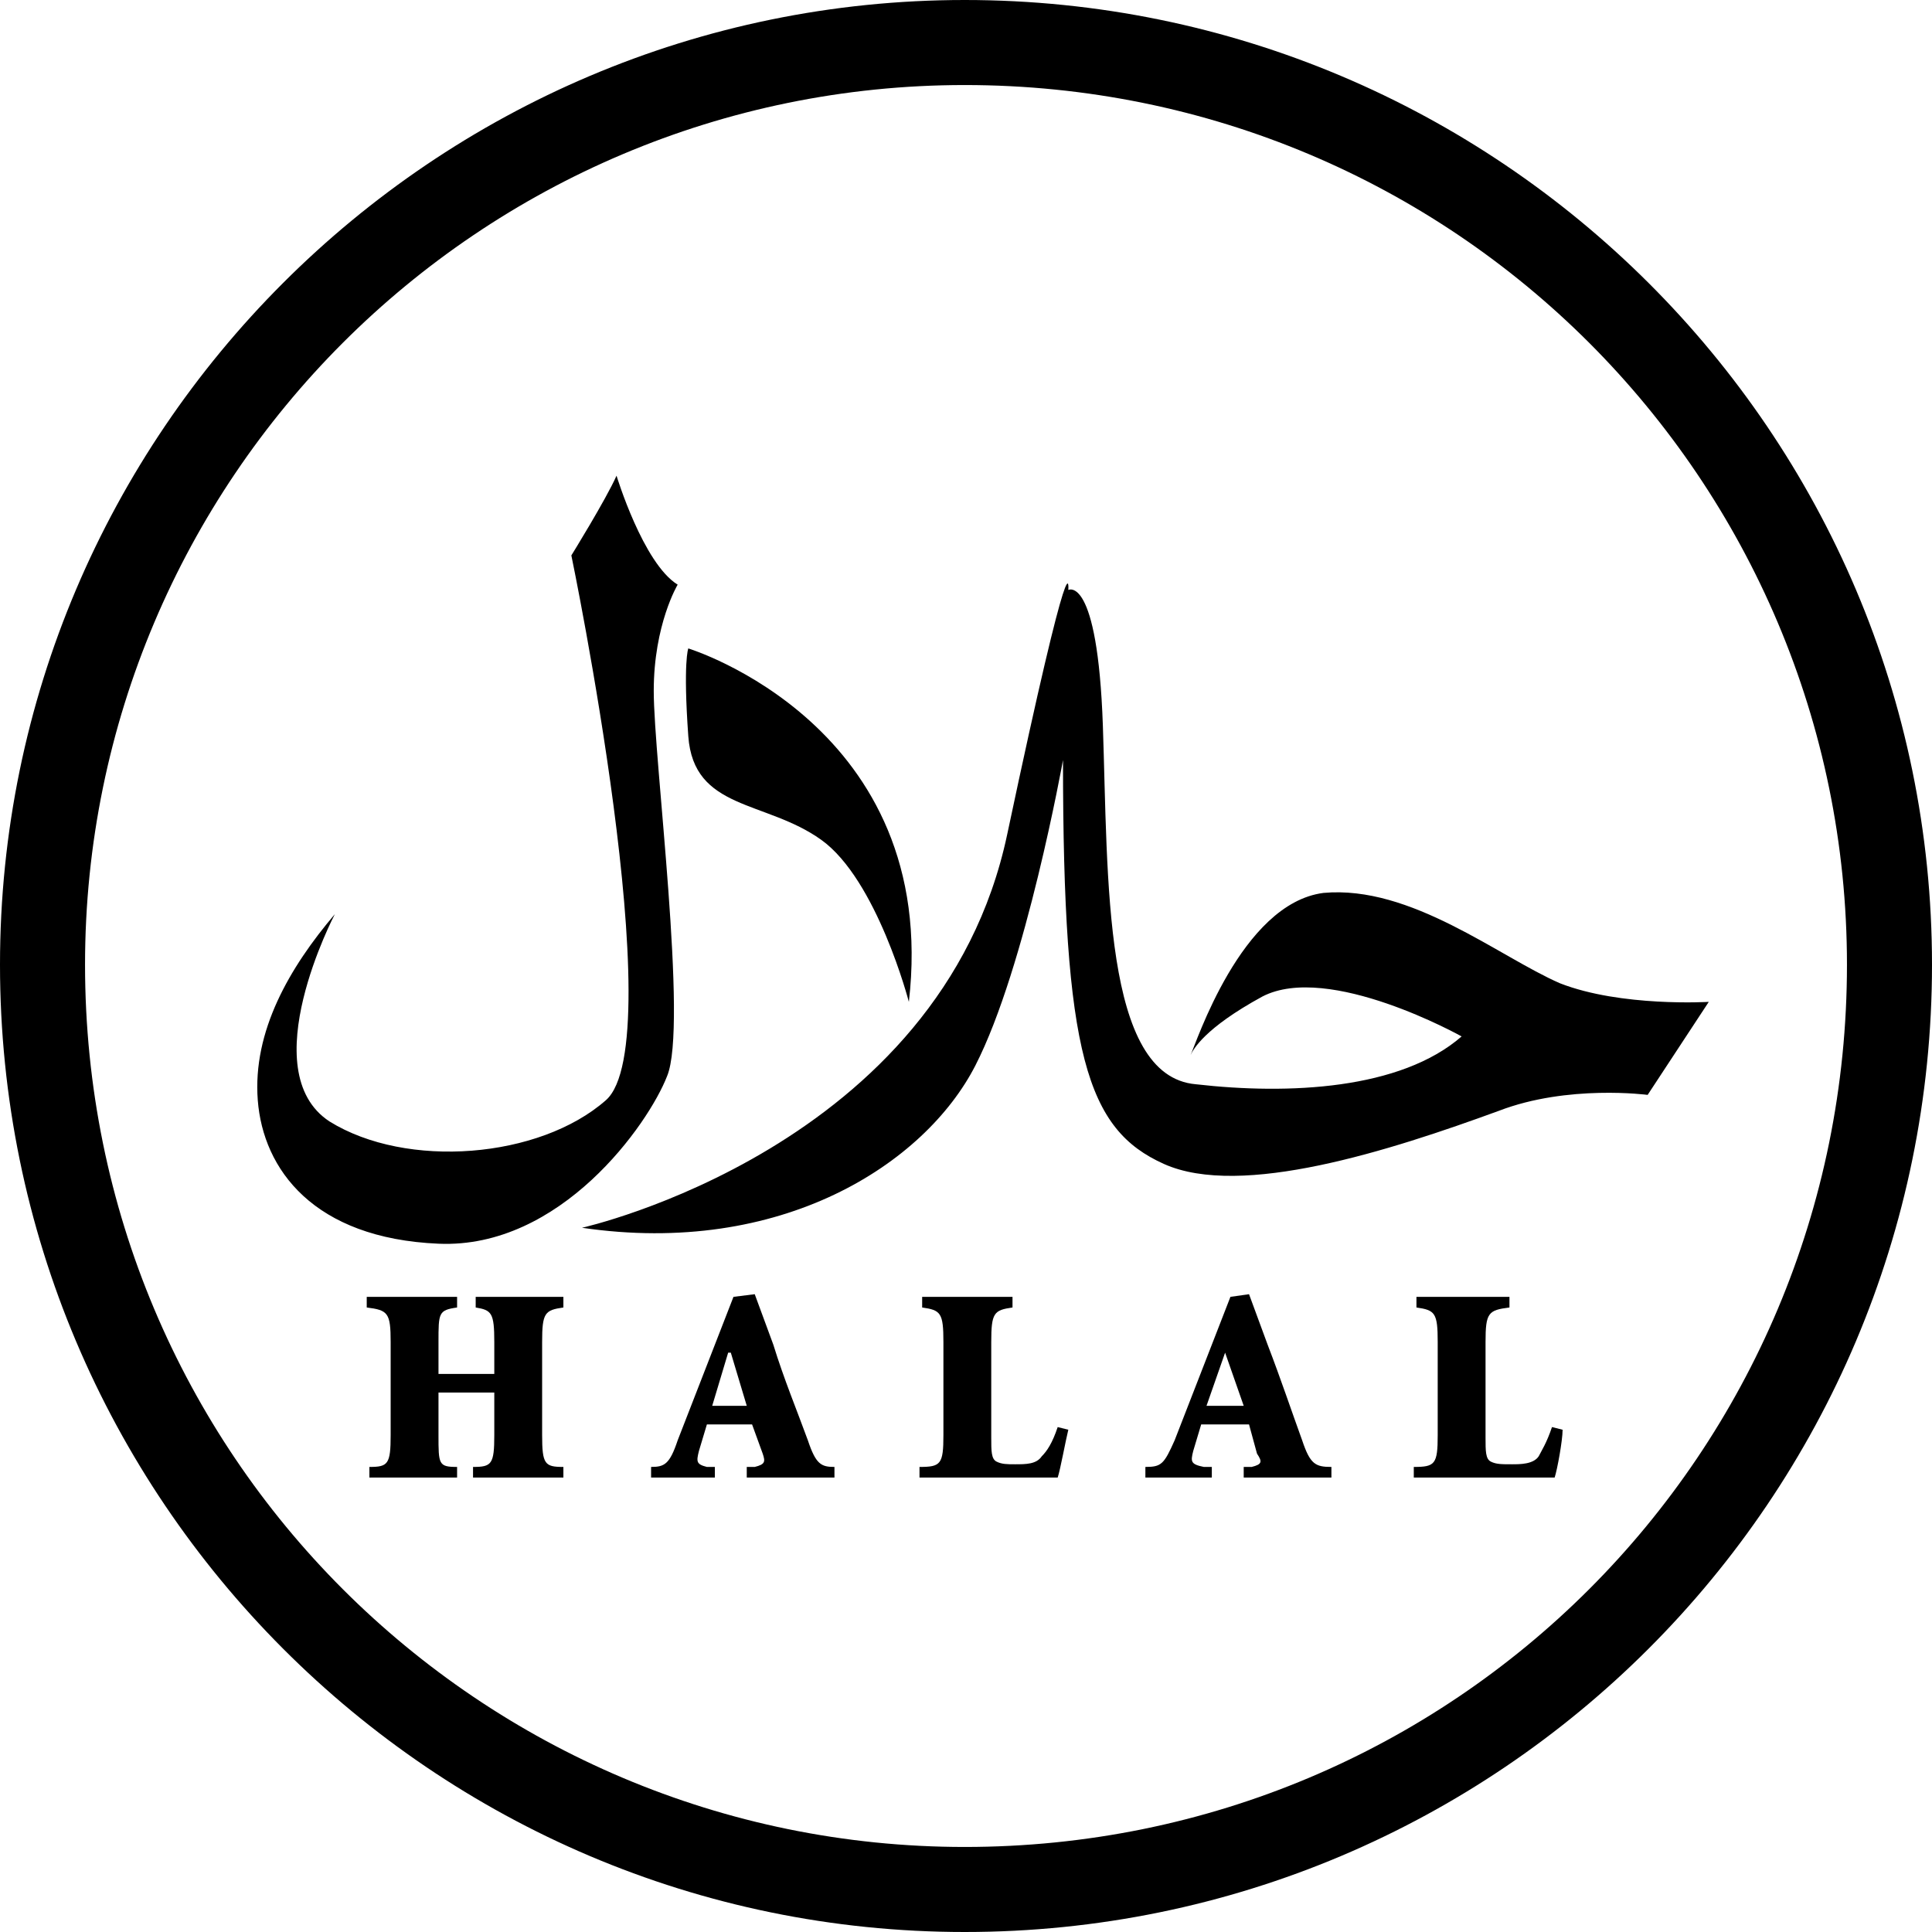
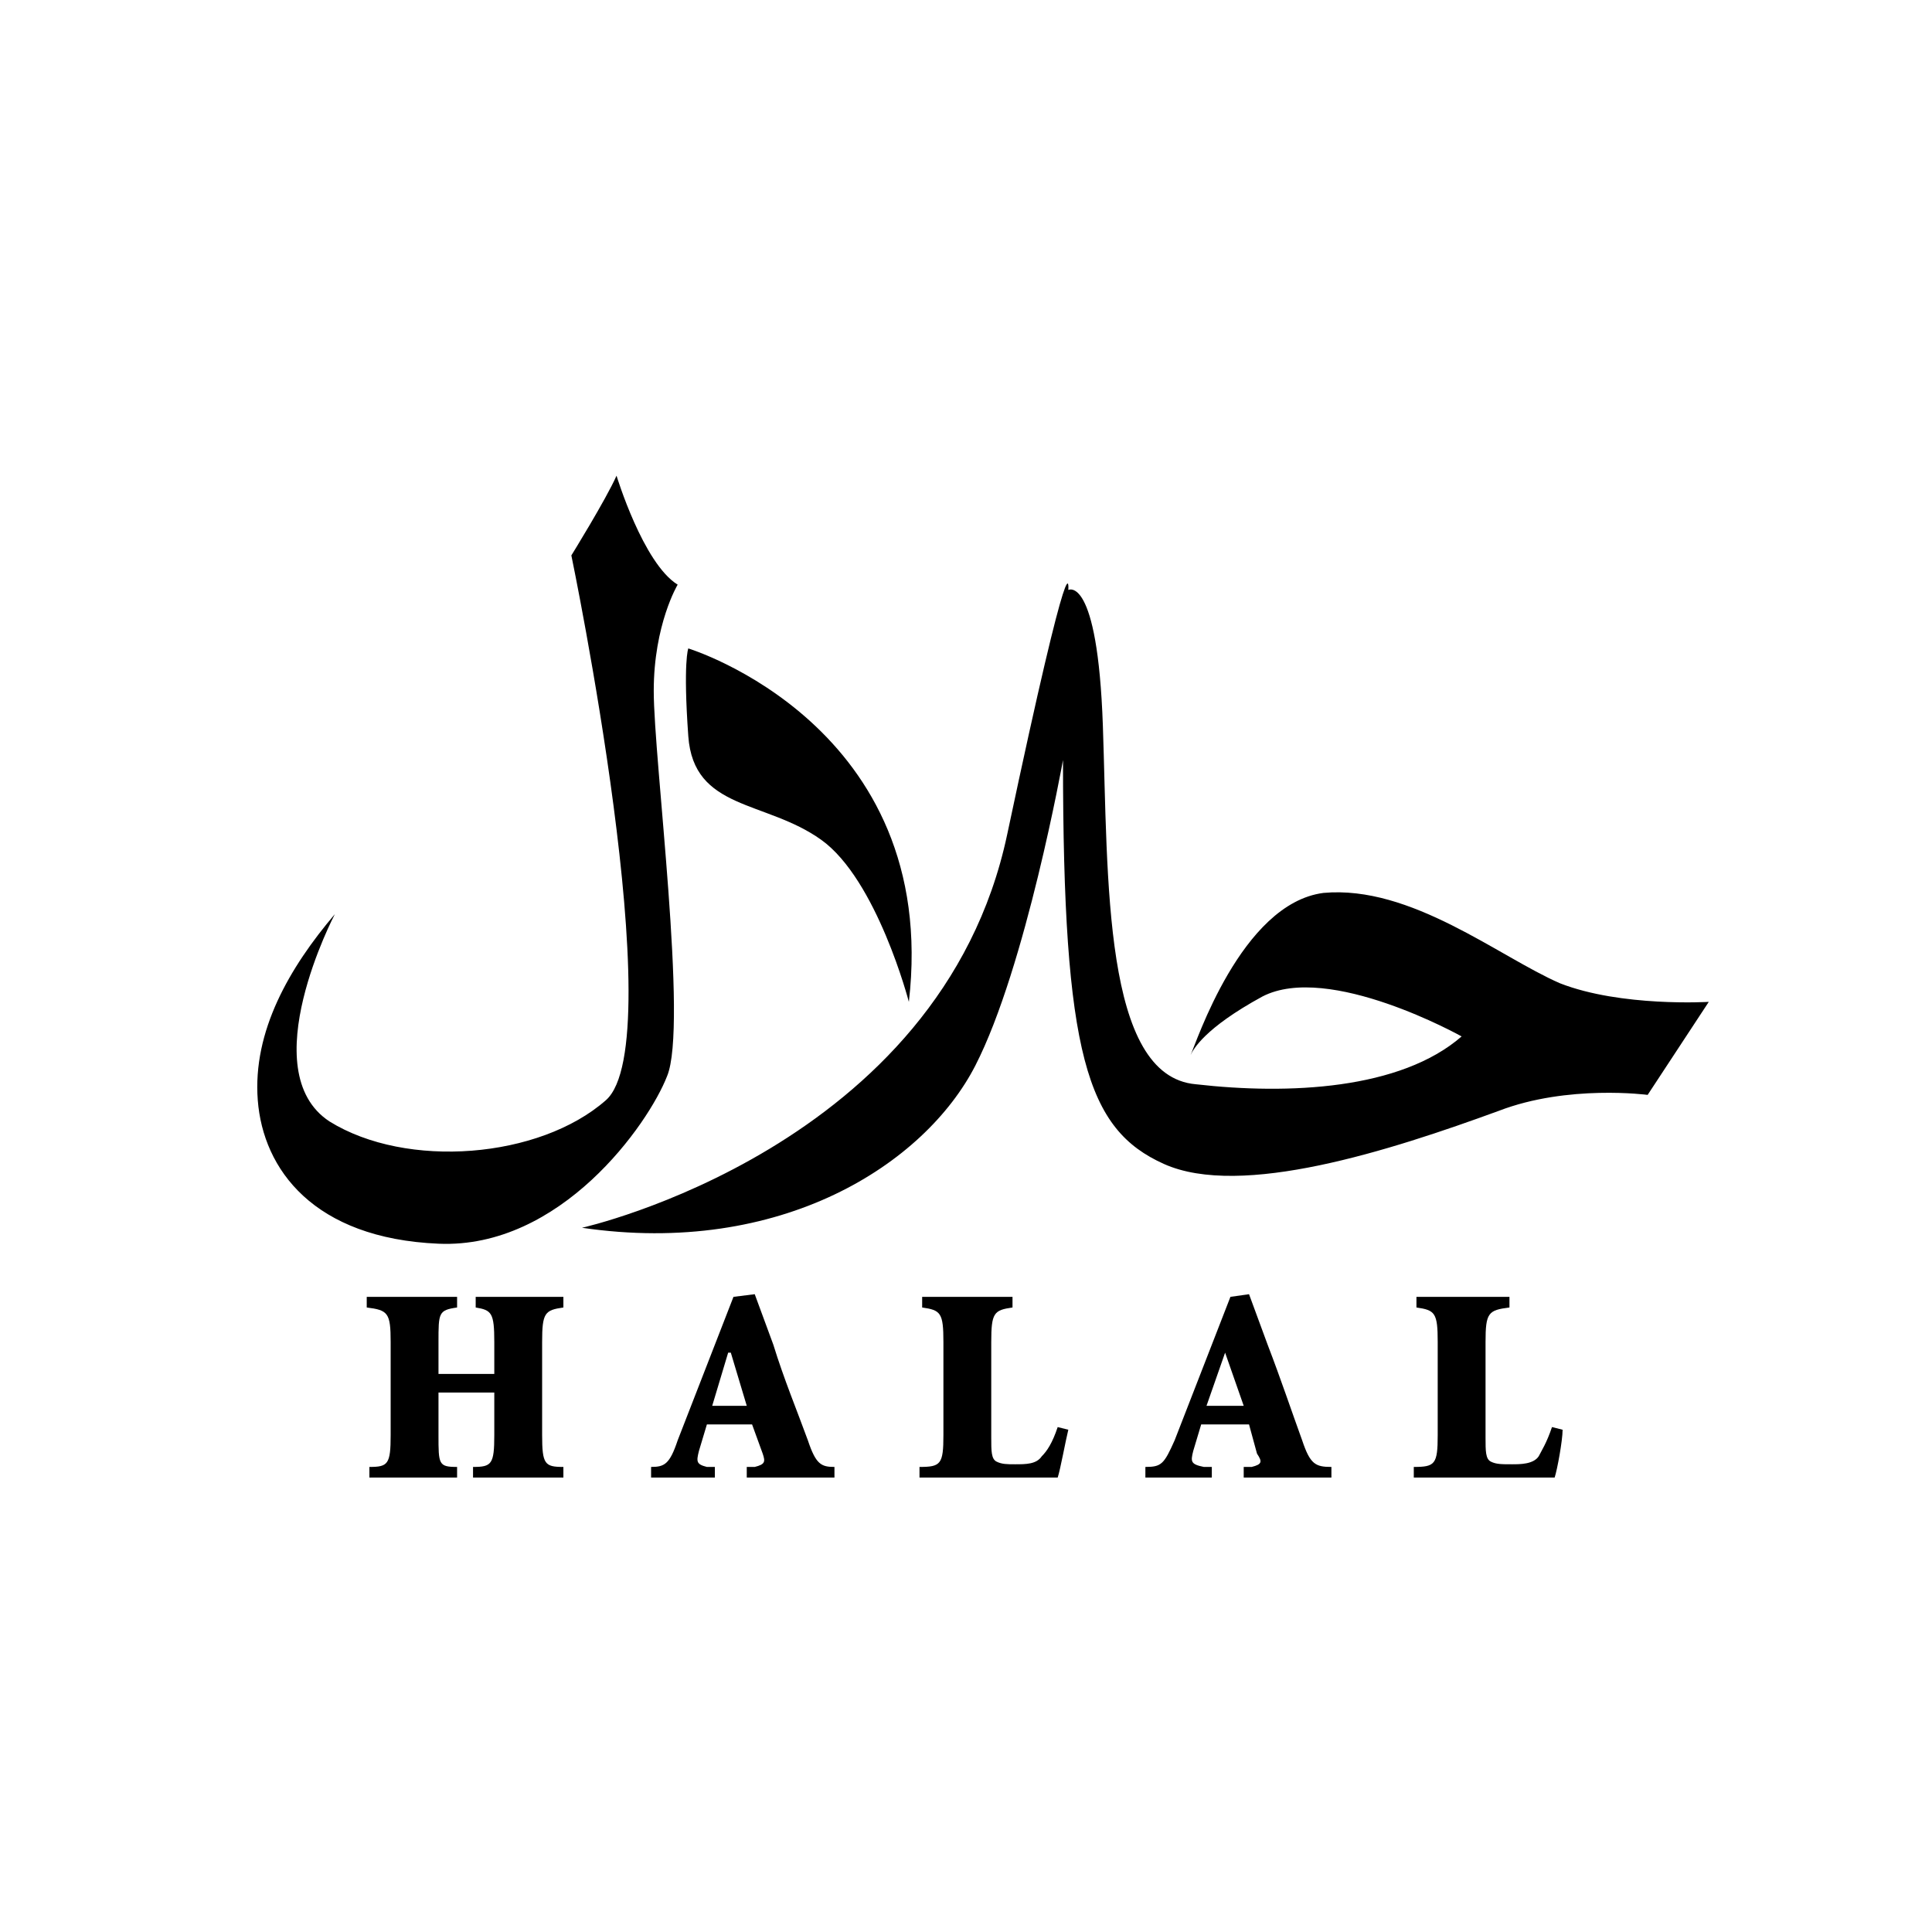
<svg xmlns="http://www.w3.org/2000/svg" xml:space="preserve" width="2.099in" height="2.099in" version="1.1" style="shape-rendering:geometricPrecision; text-rendering:geometricPrecision; image-rendering:optimizeQuality; fill-rule:evenodd; clip-rule:evenodd" viewBox="0 0 727 727">
  <defs>
    <style type="text/css">
   
    .fil0 {fill:black}
   
  </style>
  </defs>
  <g id="Layer_x0020_1">
    <g id="_2181753091392">
-       <path class="fil0" d="M363 0c-200,0 -363,163 -363,363 0,201 163,364 363,364 201,0 364,-163 364,-364 0,-200 -163,-363 -364,-363zm0 32l0 0 0 0 0 0 0 0c92,0 175,37 235,97 60,60 97,143 97,234l0 0 0 0 0 0 0 0c0,92 -37,175 -97,235 -60,60 -143,97 -235,97l0 0 0 0 0 0 0 0c-91,0 -174,-37 -234,-97 -60,-60 -97,-143 -97,-235l0 0 0 0 0 0 0 0c0,-91 37,-174 97,-234 60,-60 143,-97 234,-97z" />
      <path class="fil0" d="M309 316c21,15 33,61 33,61 12,-104 -83,-133 -83,-133 0,0 -2,5 0,33 2,28 29,24 50,39zm-58 89c8,-19 -5,-119 -5,-145 0,-25 9,-40 9,-40 -13,-8 -23,-41 -23,-41 -4,9 -17,30 -17,30 0,0 38,183 13,205 -25,22 -75,26 -104,8 -29,-19 2,-78 2,-78 -17,20 -31,44 -29,70 2,26 21,52 68,54 46,2 79,-45 86,-63zm17 124l6 -20 1 0 6 20 -13 0zm36 13c-4,-11 -9,-23 -13,-36l-7 -19 -8 1 -21 54c-3,9 -5,10 -10,10l0 4 24 0 0 -4 -3 0c-4,-1 -4,-2 -3,-6l3 -10 17 0 4 11c1,3 1,4 -3,5l-3 0 0 4 33 0 0 -4c-5,0 -7,-1 -10,-10zm150 -13l7 -20 0 0 7 20 -14 0zm36 13c-4,-11 -8,-23 -13,-36l-7 -19 -7 1 -21 54c-4,9 -5,10 -11,10l0 4 25 0 0 -4 -3 0c-5,-1 -5,-2 -4,-6l3 -10 18 0 3 11c2,3 2,4 -2,5l-3 0 0 4 33 0 0 -4c-6,0 -8,-1 -11,-10zm89 6c-2,3 -7,3 -10,3 -4,0 -6,0 -8,-1 -2,-1 -2,-4 -2,-9l0 -36c0,-11 1,-12 9,-13l0 -4 -35 0 0 4c7,1 8,2 8,13l0 35c0,11 -1,12 -9,12l0 4 53 0c1,-3 3,-14 3,-18l-4 -1c-2,6 -4,9 -5,11zm-187 0c-2,3 -6,3 -10,3 -3,0 -5,0 -7,-1 -2,-1 -2,-4 -2,-9l0 -36c0,-11 1,-12 8,-13l0 -4 -34 0 0 4c7,1 8,2 8,13l0 35c0,11 -1,12 -9,12l0 4 52 0c1,-3 3,-14 4,-18l-4 -1c-2,6 -4,9 -6,11zm-213 -56c6,1 7,2 7,13l0 12 -21 0 0 -12c0,-11 0,-12 7,-13l0 -4 -34 0 0 4c8,1 9,2 9,13l0 35c0,11 -1,12 -8,12l0 4 33 0 0 -4c-7,0 -7,-1 -7,-12l0 -16 21 0 0 16c0,11 -1,12 -8,12l0 4 34 0 0 -4c-7,0 -8,-1 -8,-12l0 -35c0,-11 1,-12 8,-13l0 -4 -33 0 0 4zm319 -156c-31,4 -48,57 -50,61 1,-2 5,-10 27,-22 25,-13 75,15 75,15 -23,20 -65,22 -100,18 -35,-3 -33,-77 -35,-135 -2,-57 -13,-51 -13,-51 0,0 2,-26 -23,92 -25,118 -160,148 -160,148 75,11 129,-24 148,-61 19,-37 33,-115 33,-115 0,111 9,139 38,152 29,13 85,-5 126,-20 26,-10 56,-6 56,-6l23 -35c0,0 -33,2 -56,-7 -23,-10 -56,-37 -89,-34z" />
    </g>
  </g>
</svg>